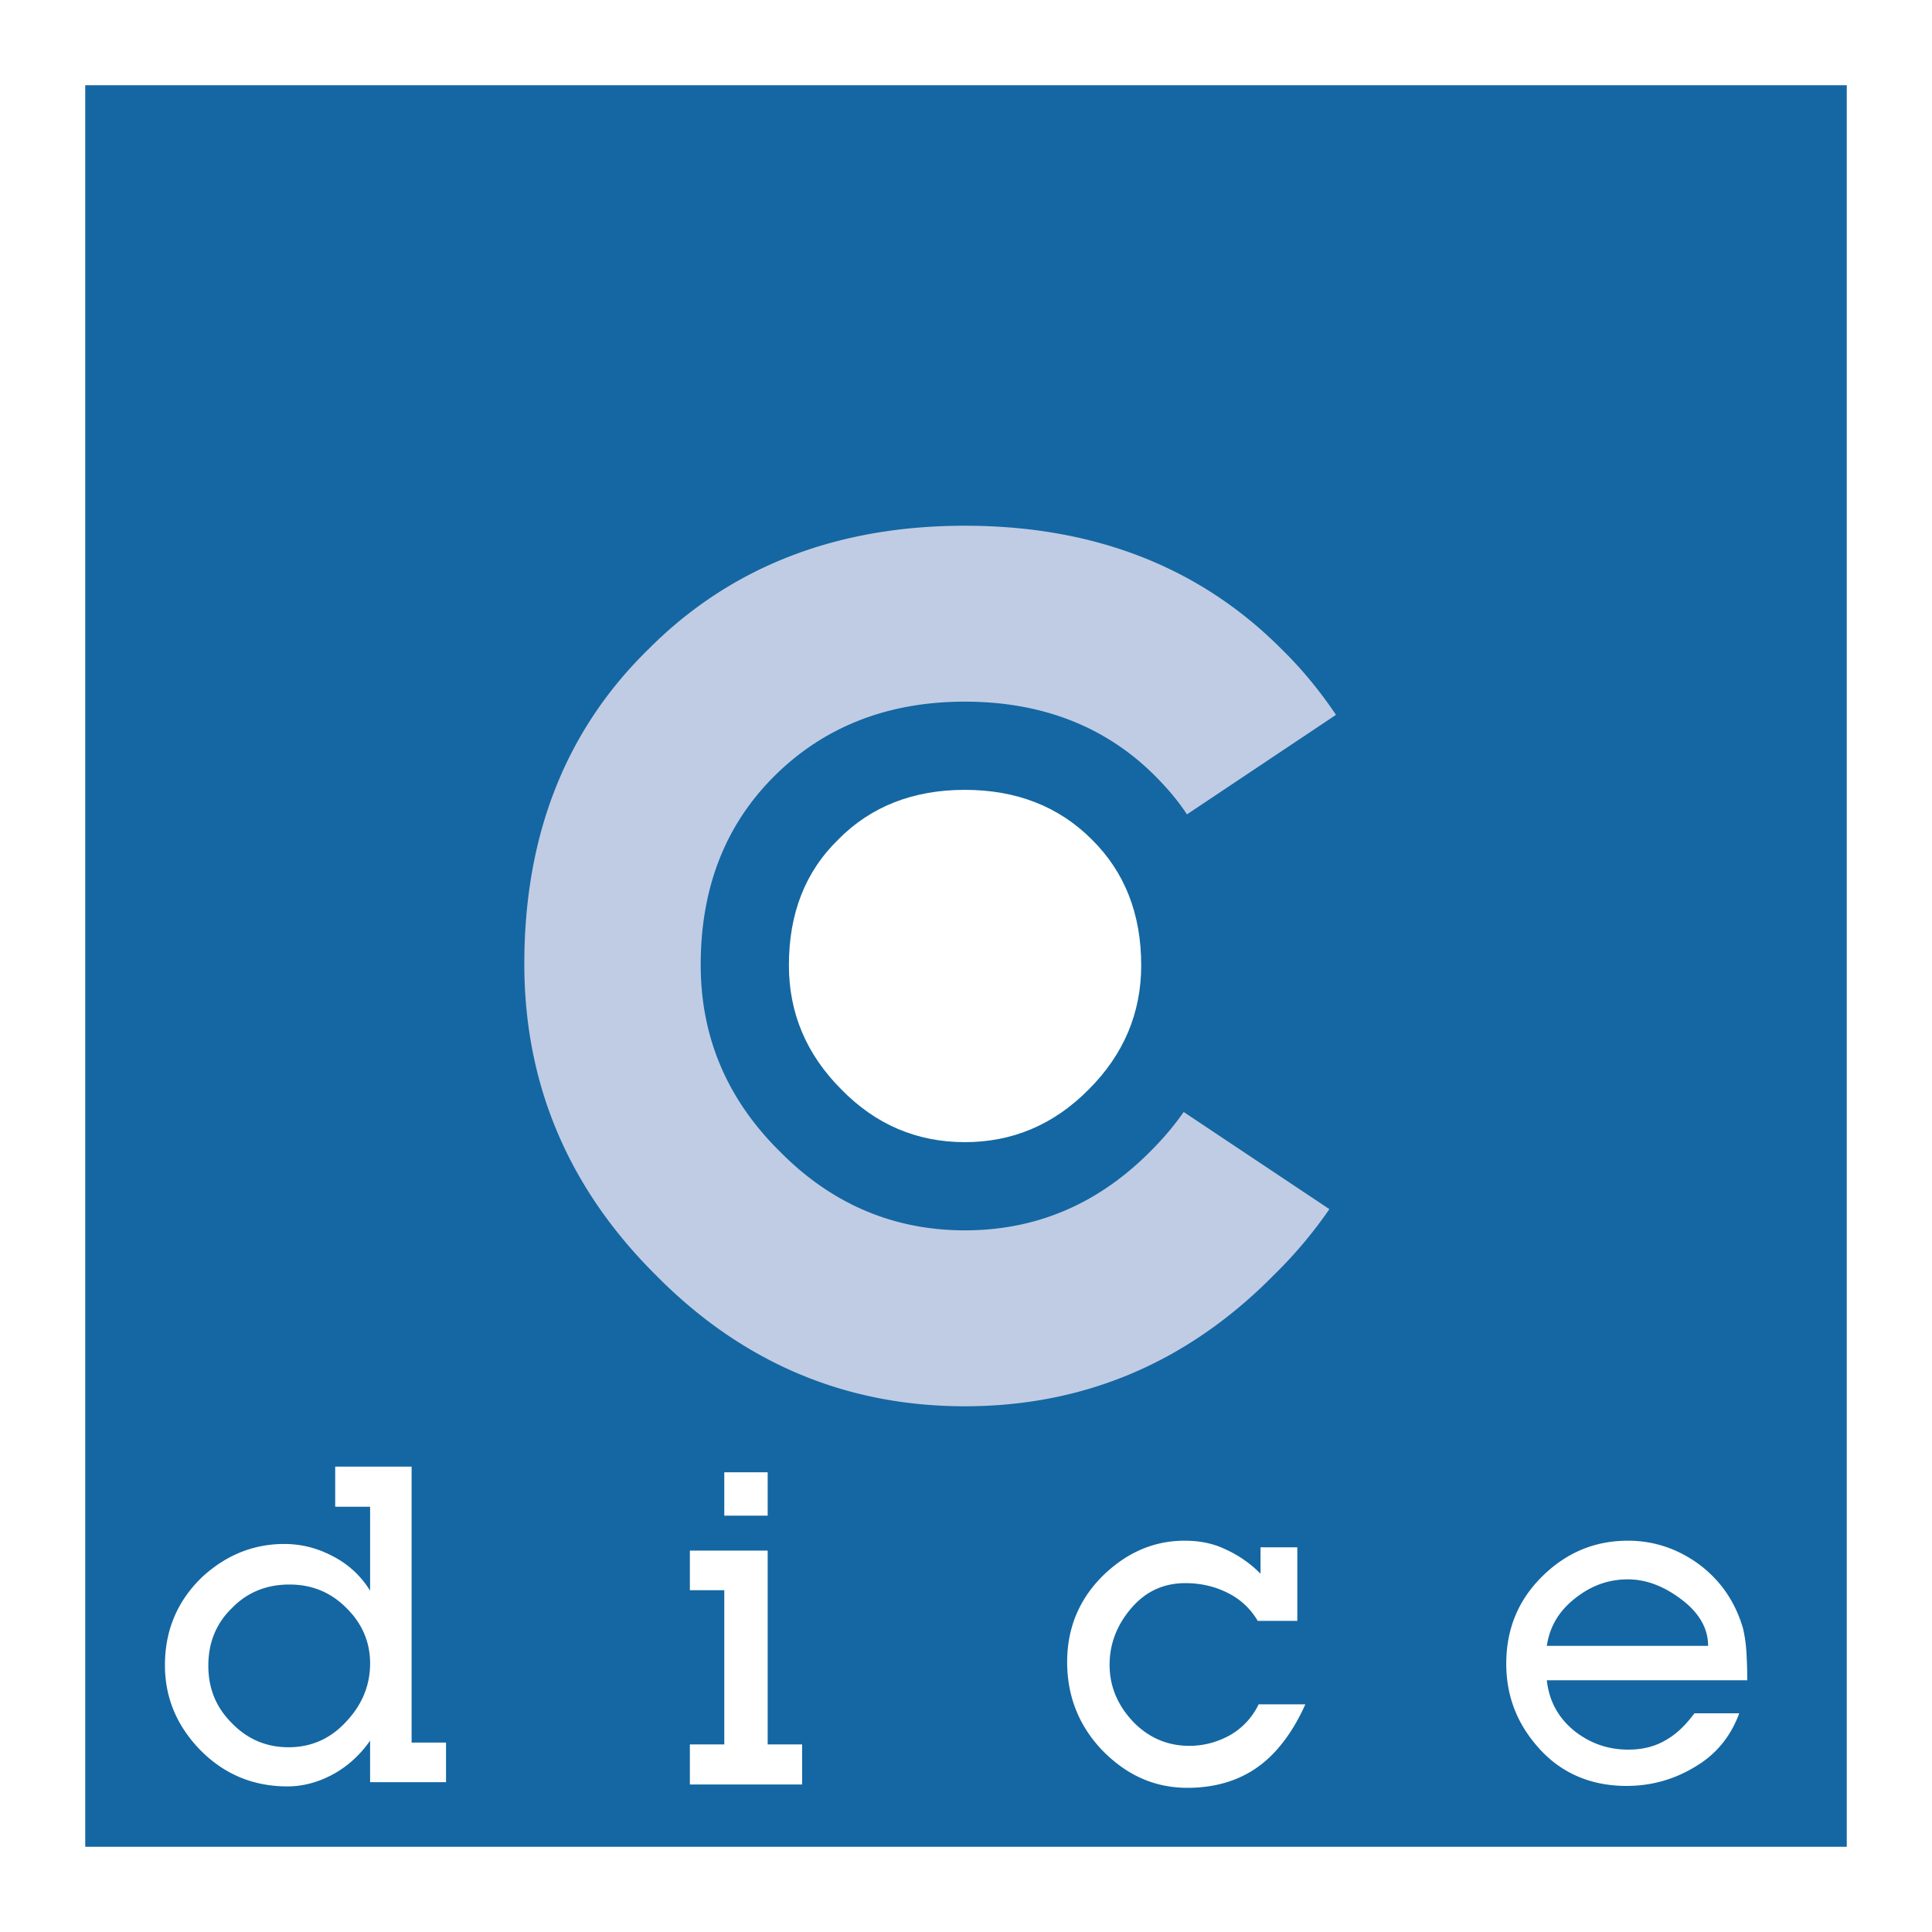
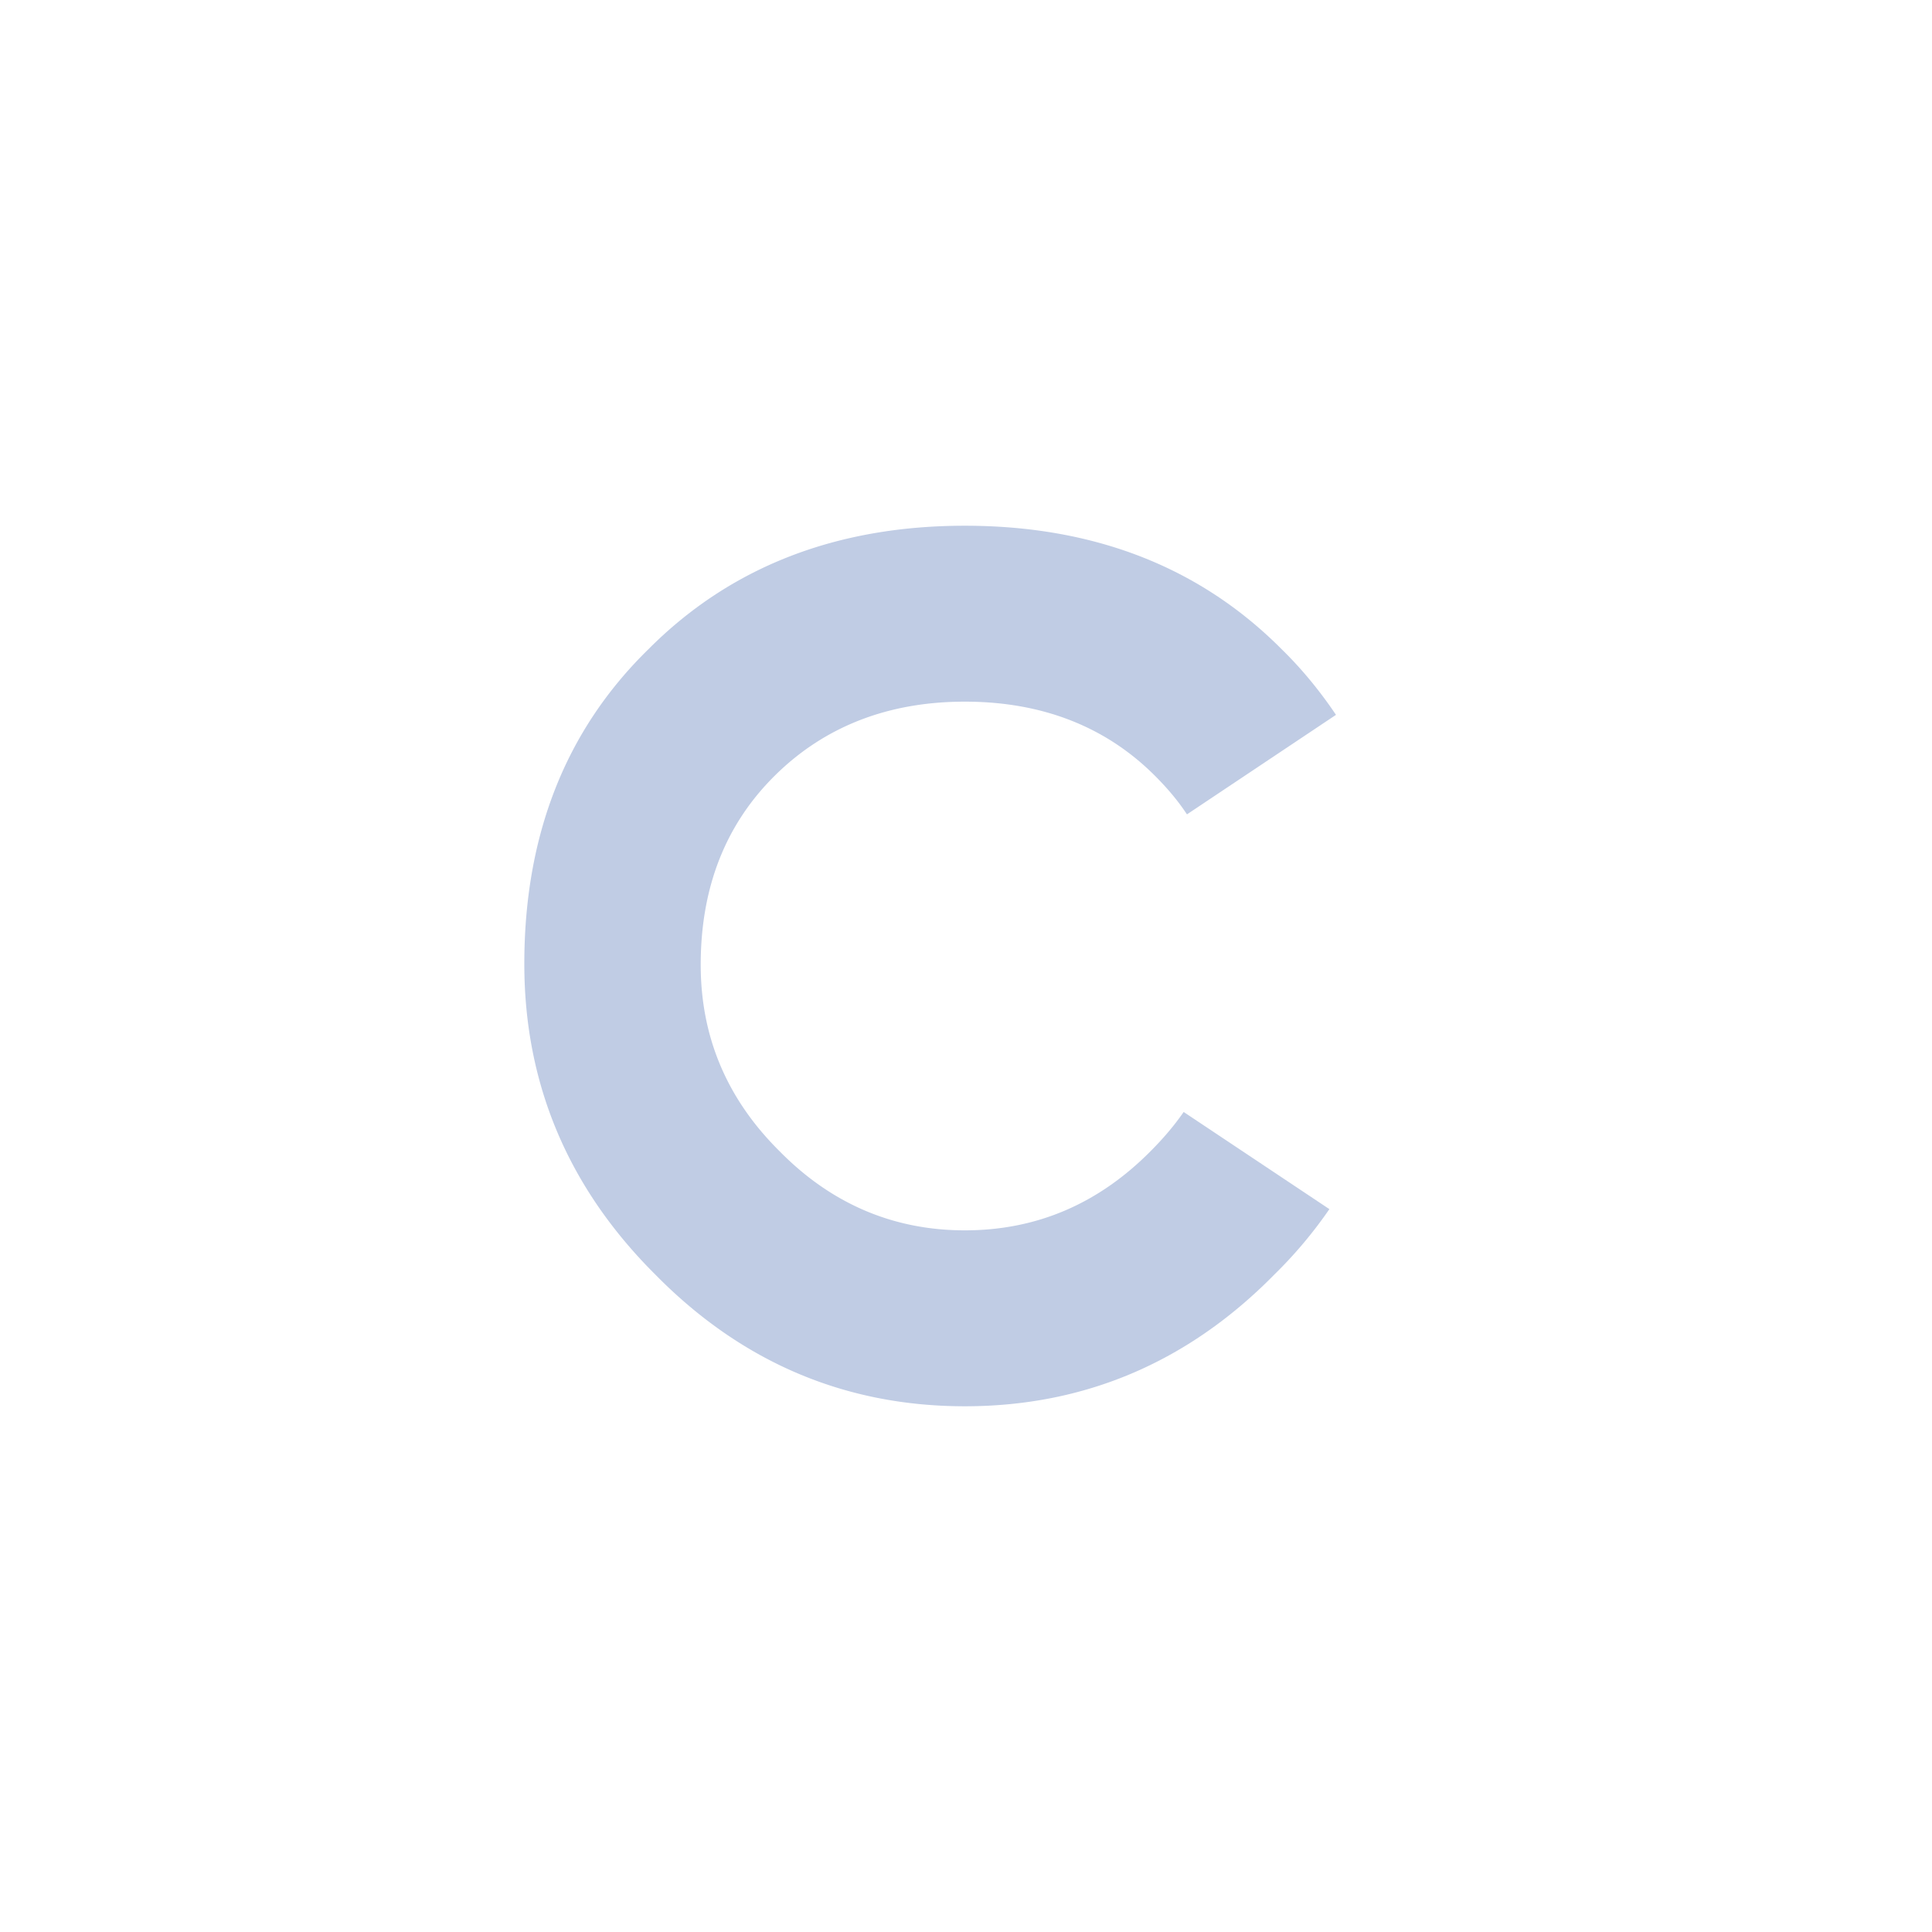
<svg xmlns="http://www.w3.org/2000/svg" width="2500" height="2500" viewBox="0 0 192.756 192.756">
  <g fill-rule="evenodd" clip-rule="evenodd">
    <path fill="#fff" d="M0 0h192.756v192.756H0V0z" />
-     <path fill="#1467a2" d="M8.504 8.504h175.748v175.748H8.504V8.504z" />
    <path d="M96.26 113.953c-4.752 0-8.893-1.741-12.328-5.271-3.482-3.482-5.223-7.623-5.223-12.375 0-5.129 1.6-9.316 4.941-12.563 3.247-3.294 7.481-4.941 12.61-4.941 5.128 0 9.365 1.647 12.658 4.941 3.293 3.247 4.941 7.435 4.941 12.563 0 4.752-1.742 8.893-5.225 12.375-3.48 3.53-7.62 5.271-12.374 5.271z" fill="#fff" />
    <path d="M96.26 140.304c-11.857 0-22.21-4.329-30.868-13.129-8.752-8.705-13.081-19.104-13.081-31.009 0-12.798 4.094-23.292 12.375-31.385 8.187-8.234 18.774-12.329 31.573-12.329 12.845 0 23.433 4.094 31.621 12.329 2.07 2.023 3.859 4.235 5.412 6.54l-14.869 9.929c-.895-1.364-1.977-2.635-3.201-3.858-4.893-4.894-11.246-7.388-18.962-7.388-7.67 0-14.022 2.494-18.963 7.388S69.91 88.591 69.91 96.261c0 7.152 2.588 13.363 7.858 18.586 5.176 5.271 11.387 7.905 18.492 7.905 7.152 0 13.316-2.635 18.541-7.905 1.223-1.223 2.352-2.541 3.293-3.905l14.539 9.693a44.112 44.112 0 0 1-5.504 6.54c-8.658 8.8-19.012 13.129-30.869 13.129z" fill="#c0cce4" />
    <path d="M44.5 177.806h-7.576v-4.141c-.988 1.412-2.211 2.541-3.67 3.341-1.458.8-3.011 1.224-4.564 1.224-3.388 0-6.258-1.177-8.658-3.576-2.353-2.4-3.576-5.224-3.576-8.518 0-3.528 1.27-6.446 3.717-8.799 2.353-2.164 5.082-3.294 8.188-3.294 1.741 0 3.341.424 4.847 1.224 1.553.8 2.776 1.93 3.717 3.435v-8.375h-3.482v-4h7.623v27.527H44.5v3.952zm-7.575-11.858c0-2.117-.8-4-2.4-5.553-1.553-1.553-3.435-2.306-5.646-2.306-2.259 0-4.188.753-5.741 2.353-1.6 1.553-2.353 3.482-2.353 5.741s.752 4.141 2.353 5.74c1.553 1.601 3.435 2.4 5.647 2.4 2.258 0 4.188-.848 5.74-2.541 1.6-1.693 2.4-3.623 2.4-5.834zM80.027 178.041H68.828v-3.999h3.434v-15.388h-3.434v-3.952h7.763v19.34h3.436v3.999zM130.234 170.042c-1.178 2.635-2.684 4.658-4.377 5.976-1.977 1.553-4.471 2.353-7.387 2.353-3.295 0-6.07-1.271-8.471-3.717-2.354-2.447-3.529-5.411-3.529-8.847 0-3.341 1.176-6.211 3.529-8.563 2.4-2.353 5.129-3.529 8.188-3.529 1.412 0 2.777.235 4.047.847a11.648 11.648 0 0 1 3.529 2.447v-2.635h3.67v7.34h-3.953a7.05 7.05 0 0 0-3.059-2.823c-1.223-.611-2.635-.941-4.141-.941-2.164 0-3.951.801-5.41 2.494-1.412 1.647-2.166 3.529-2.166 5.646 0 2.165.801 4.047 2.354 5.694 1.553 1.6 3.436 2.399 5.6 2.399 1.459 0 2.824-.377 4.094-1.082a7.065 7.065 0 0 0 2.822-3.059h4.66zM174.324 167.642h-19.998c.234 2.118 1.176 3.765 2.729 5.035 1.6 1.271 3.389 1.883 5.41 1.883 1.459 0 2.777-.33 3.953-1.083.941-.564 1.789-1.411 2.635-2.541h4.471c-.848 2.306-2.305 4.094-4.375 5.317-2.07 1.271-4.377 1.929-6.871 1.929-3.482 0-6.398-1.223-8.611-3.622-2.258-2.447-3.387-5.271-3.387-8.564 0-3.436 1.176-6.353 3.623-8.752 2.4-2.353 5.223-3.529 8.516-3.529 2.588 0 4.988.8 7.152 2.4 2.166 1.646 3.576 3.764 4.33 6.352.188.8.281 1.553.33 2.212.046.705.093 1.692.093 2.963zm-3.906-3.435c0-1.741-.895-3.294-2.635-4.611-1.789-1.364-3.576-2.023-5.365-2.023-1.928 0-3.67.611-5.316 1.929-1.6 1.271-2.494 2.824-2.775 4.706h16.091v-.001zM72.262 146.891h4.329v4.329h-4.329v-4.329z" fill="#fff" />
  </g>
</svg>